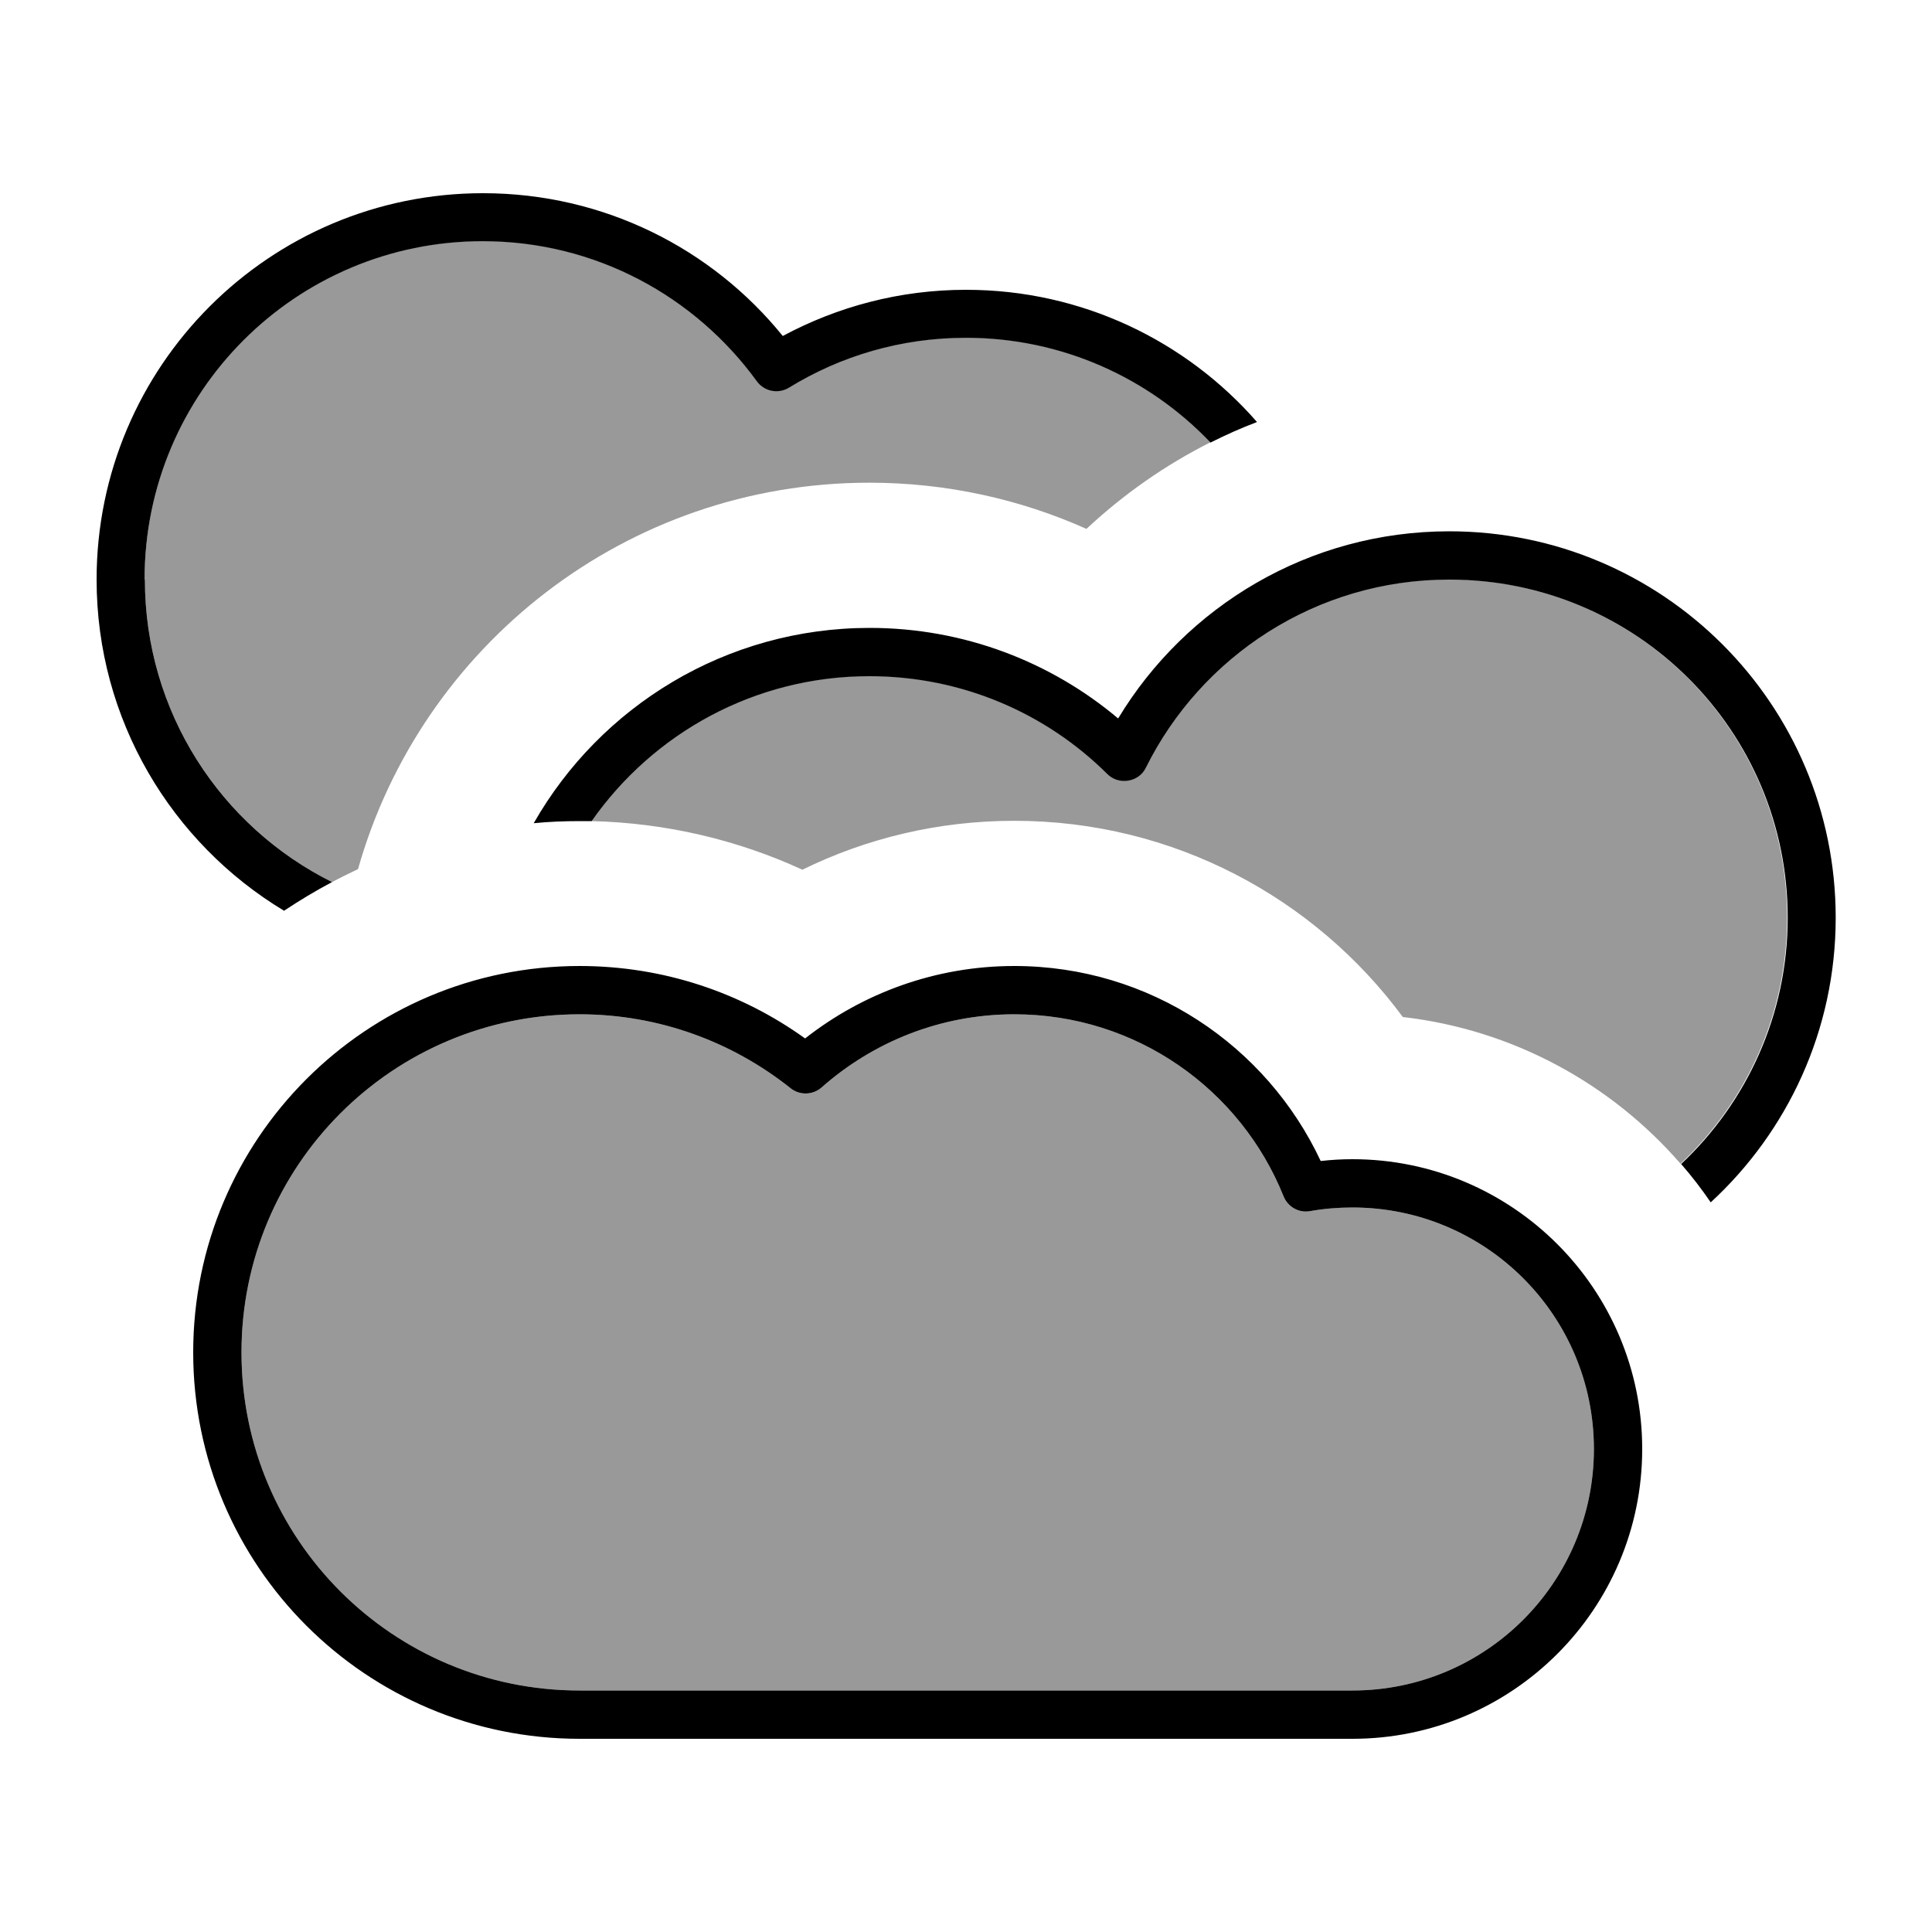
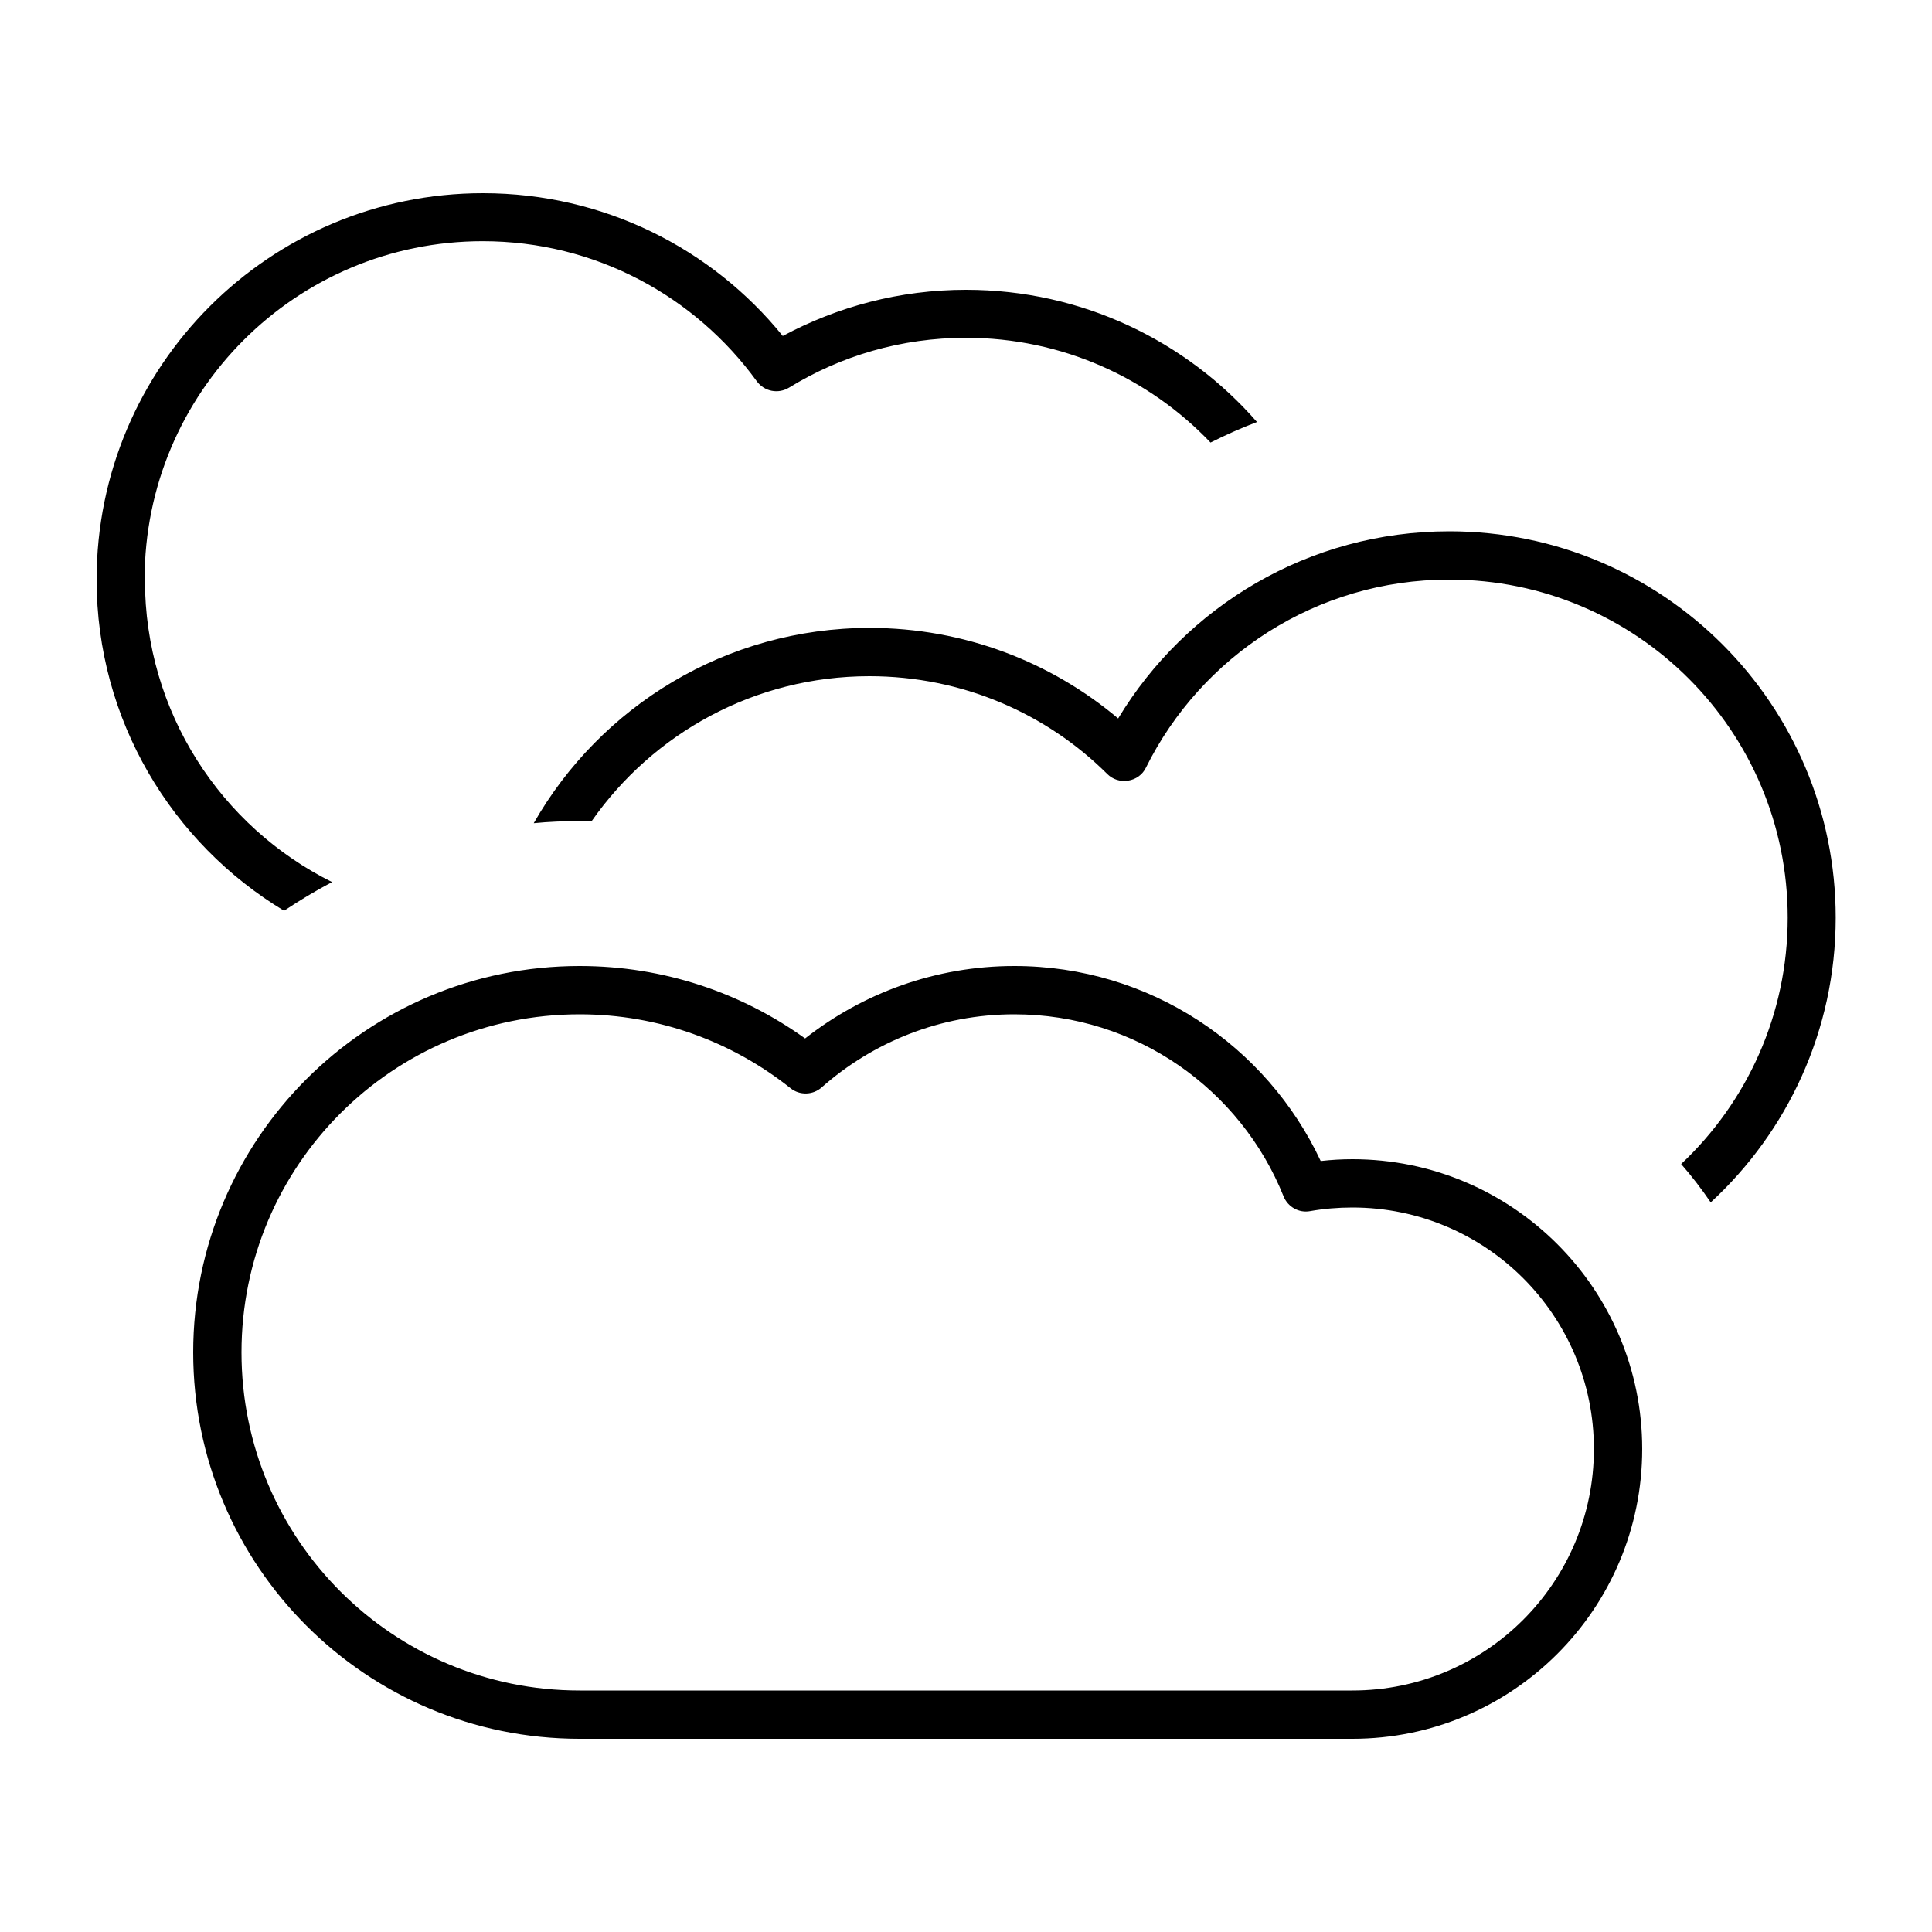
<svg xmlns="http://www.w3.org/2000/svg" viewBox="0 0 640 640">
-   <path opacity=".4" fill="currentColor" d="M48 192C48 235.9 73.2 273.9 110 292.2C112.8 290.7 115.7 289.3 118.6 287.9C139.5 214 207.4 159.9 288 159.9C313.6 159.9 338 165.4 359.9 175.2C372.1 163.8 385.9 154.1 401 146.5C380.6 125.1 351.8 111.8 320 111.8C298.5 111.8 278.5 117.8 261.4 128.3C257.8 130.5 253.2 129.6 250.7 126.2C230.3 98.1 197.3 79.8 159.9 79.8C98 79.8 47.9 129.9 47.9 191.8zM80 448C80 509.9 130.1 560 192 560L448 560C492.2 560 528 524.2 528 480C528 435.8 492.2 400 448 400C443.2 400 438.5 400.4 434 401.2C430.3 401.9 426.6 399.8 425.2 396.3C411 360.9 376.4 336 336 336C311.5 336 289.2 345.2 272.2 360.2C269.3 362.8 264.9 362.9 261.9 360.5C242.7 345.2 218.4 336 192 336C130.1 336 80 386.1 80 448zM196 272C220.8 272.6 244.5 278.3 265.8 288.1C287 277.7 310.8 271.9 336 271.9C388.8 271.9 435.6 297.5 464.7 336.9C501.3 341.1 533.8 359.1 556.7 385.5C578.4 365.1 592 336.1 592 303.9C592 242 541.9 191.9 480 191.9C436 191.9 397.9 217.3 379.6 254.2C378.5 256.5 376.3 258.1 373.7 258.5C371.1 258.9 368.6 258.1 366.8 256.3C346.6 236.2 318.7 223.9 288 223.9C249.9 223.9 216.3 242.9 196 271.9z" />
  <path fill="currentColor" d="M48 192C48 235.9 73.2 273.9 110 292.2C104.5 295.1 99.2 298.3 94.1 301.7C56.9 279.3 32 238.5 32 192C32 121.3 89.3 64 160 64C200.1 64 235.9 82.4 259.3 111.3C277.4 101.6 298 96 320 96C358.5 96 393 113 416.4 139.8C411.1 141.8 406 144.1 401 146.6C380.6 125.2 351.8 111.9 320 111.9C298.5 111.9 278.5 117.9 261.4 128.4C257.8 130.6 253.2 129.7 250.7 126.3C230.3 98.2 197.3 79.9 159.9 79.9C98 79.9 47.9 130 47.9 191.9zM480 192C436 192 397.9 217.4 379.6 254.3C378.5 256.6 376.3 258.2 373.7 258.6C371.1 259 368.6 258.2 366.8 256.4C346.6 236.3 318.7 224 288 224C249.9 224 216.3 243 196 272C194.7 272 193.3 272 192 272C186.9 272 181.8 272.2 176.8 272.7C198.8 234.1 240.4 208 288.1 208C319.4 208 348.2 219.3 370.4 238C392.8 200.9 433.5 176 480.1 176C550.8 176 608.1 233.3 608.1 304C608.1 341.3 592.1 374.9 566.7 398.3C563.7 393.9 560.4 389.6 556.9 385.6C578.6 365.2 592.2 336.2 592.2 304C592.2 242.1 542.1 192 480.2 192zM64 448C64 377.3 121.3 320 192 320C219.9 320 245.7 328.9 266.7 344C285.8 329 309.9 320 336 320C380.9 320 419.6 346.4 437.5 384.6C441 384.2 444.5 384 448 384C501 384 544 427 544 480C544 533 501 576 448 576L192 576C121.3 576 64 518.7 64 448zM192 336C130.1 336 80 386.1 80 448C80 509.9 130.1 560 192 560L448 560C492.2 560 528 524.2 528 480C528 435.8 492.2 400 448 400C443.2 400 438.5 400.4 434 401.2C430.3 401.9 426.6 399.8 425.2 396.3C411 360.9 376.4 336 336 336C311.5 336 289.2 345.2 272.2 360.2C269.3 362.8 264.9 362.9 261.9 360.5C242.7 345.2 218.4 336 192 336z" />
</svg>